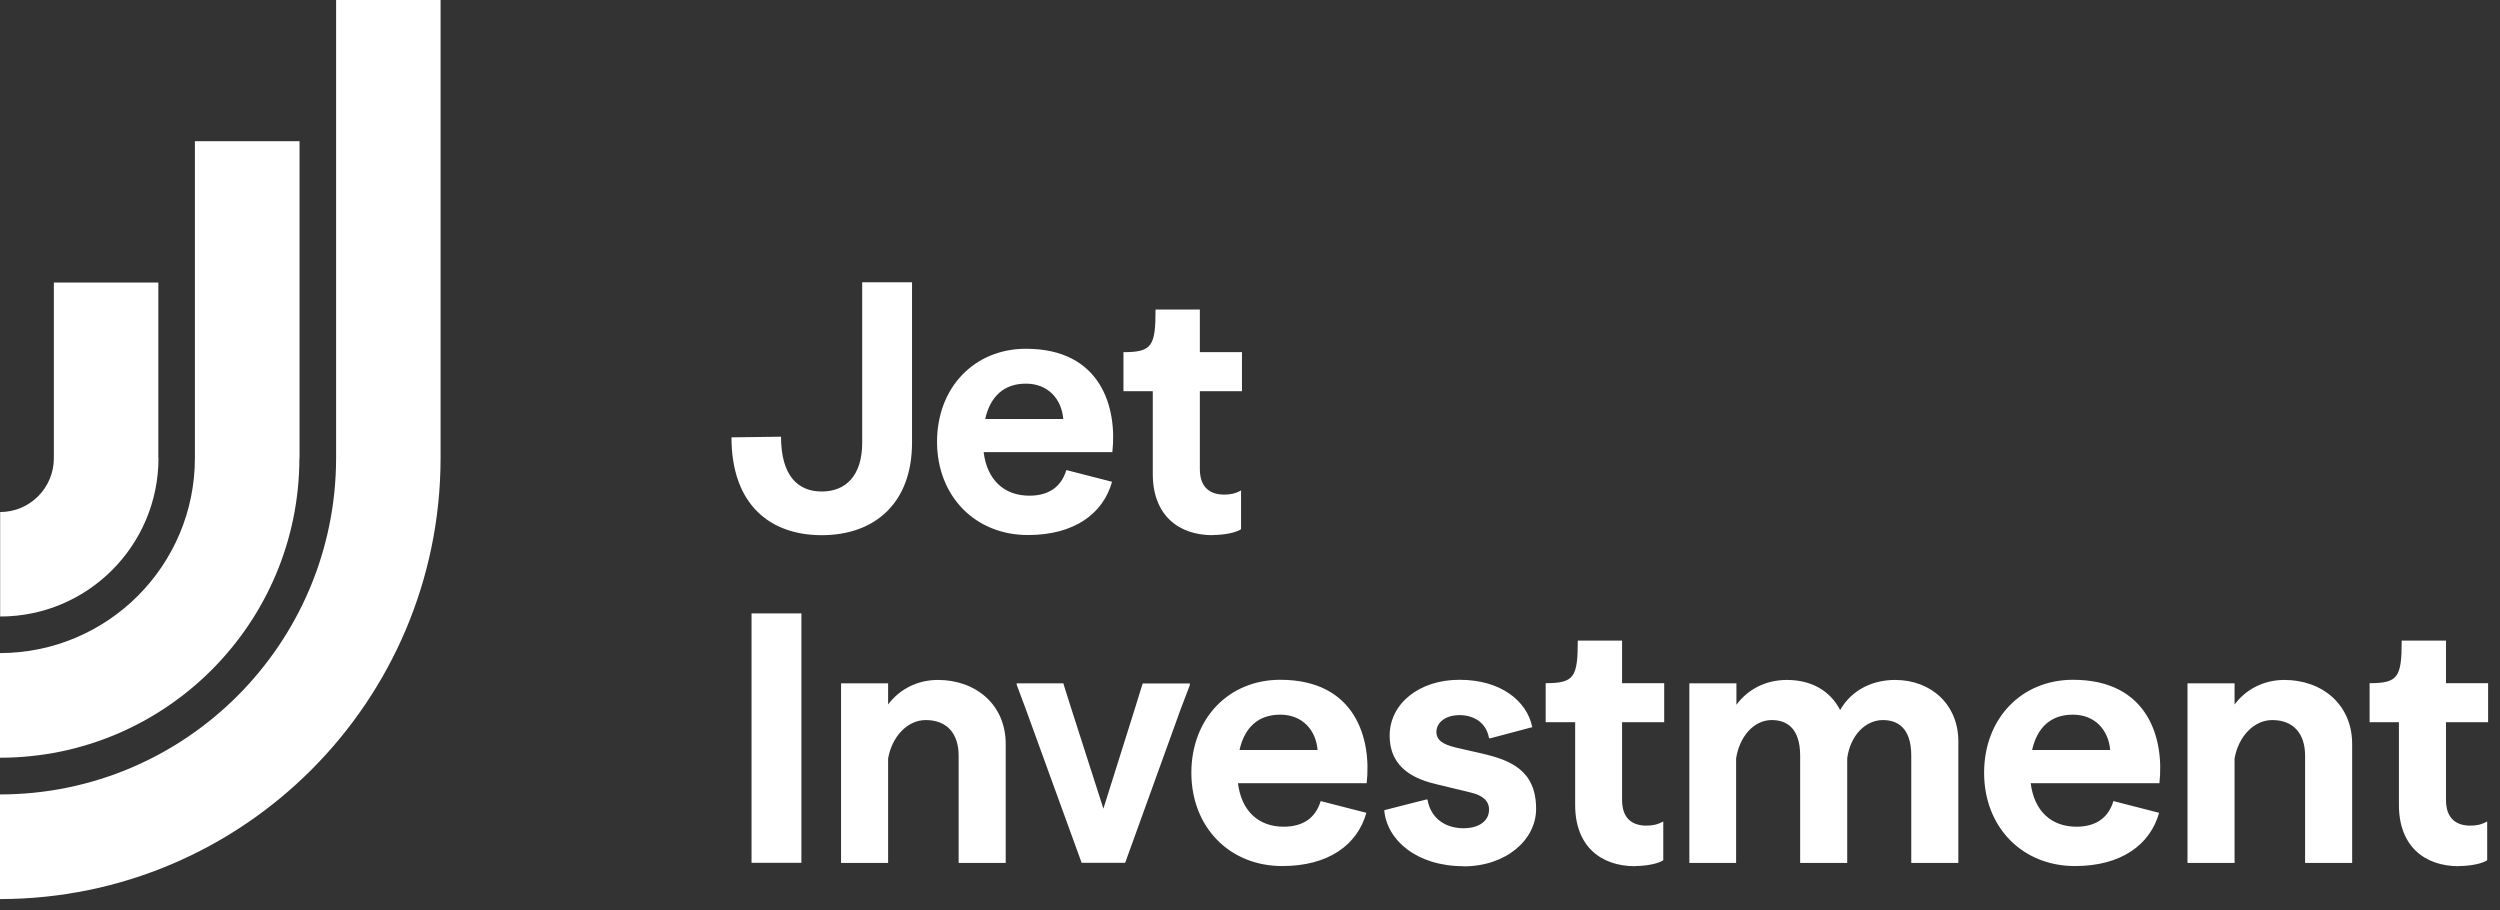
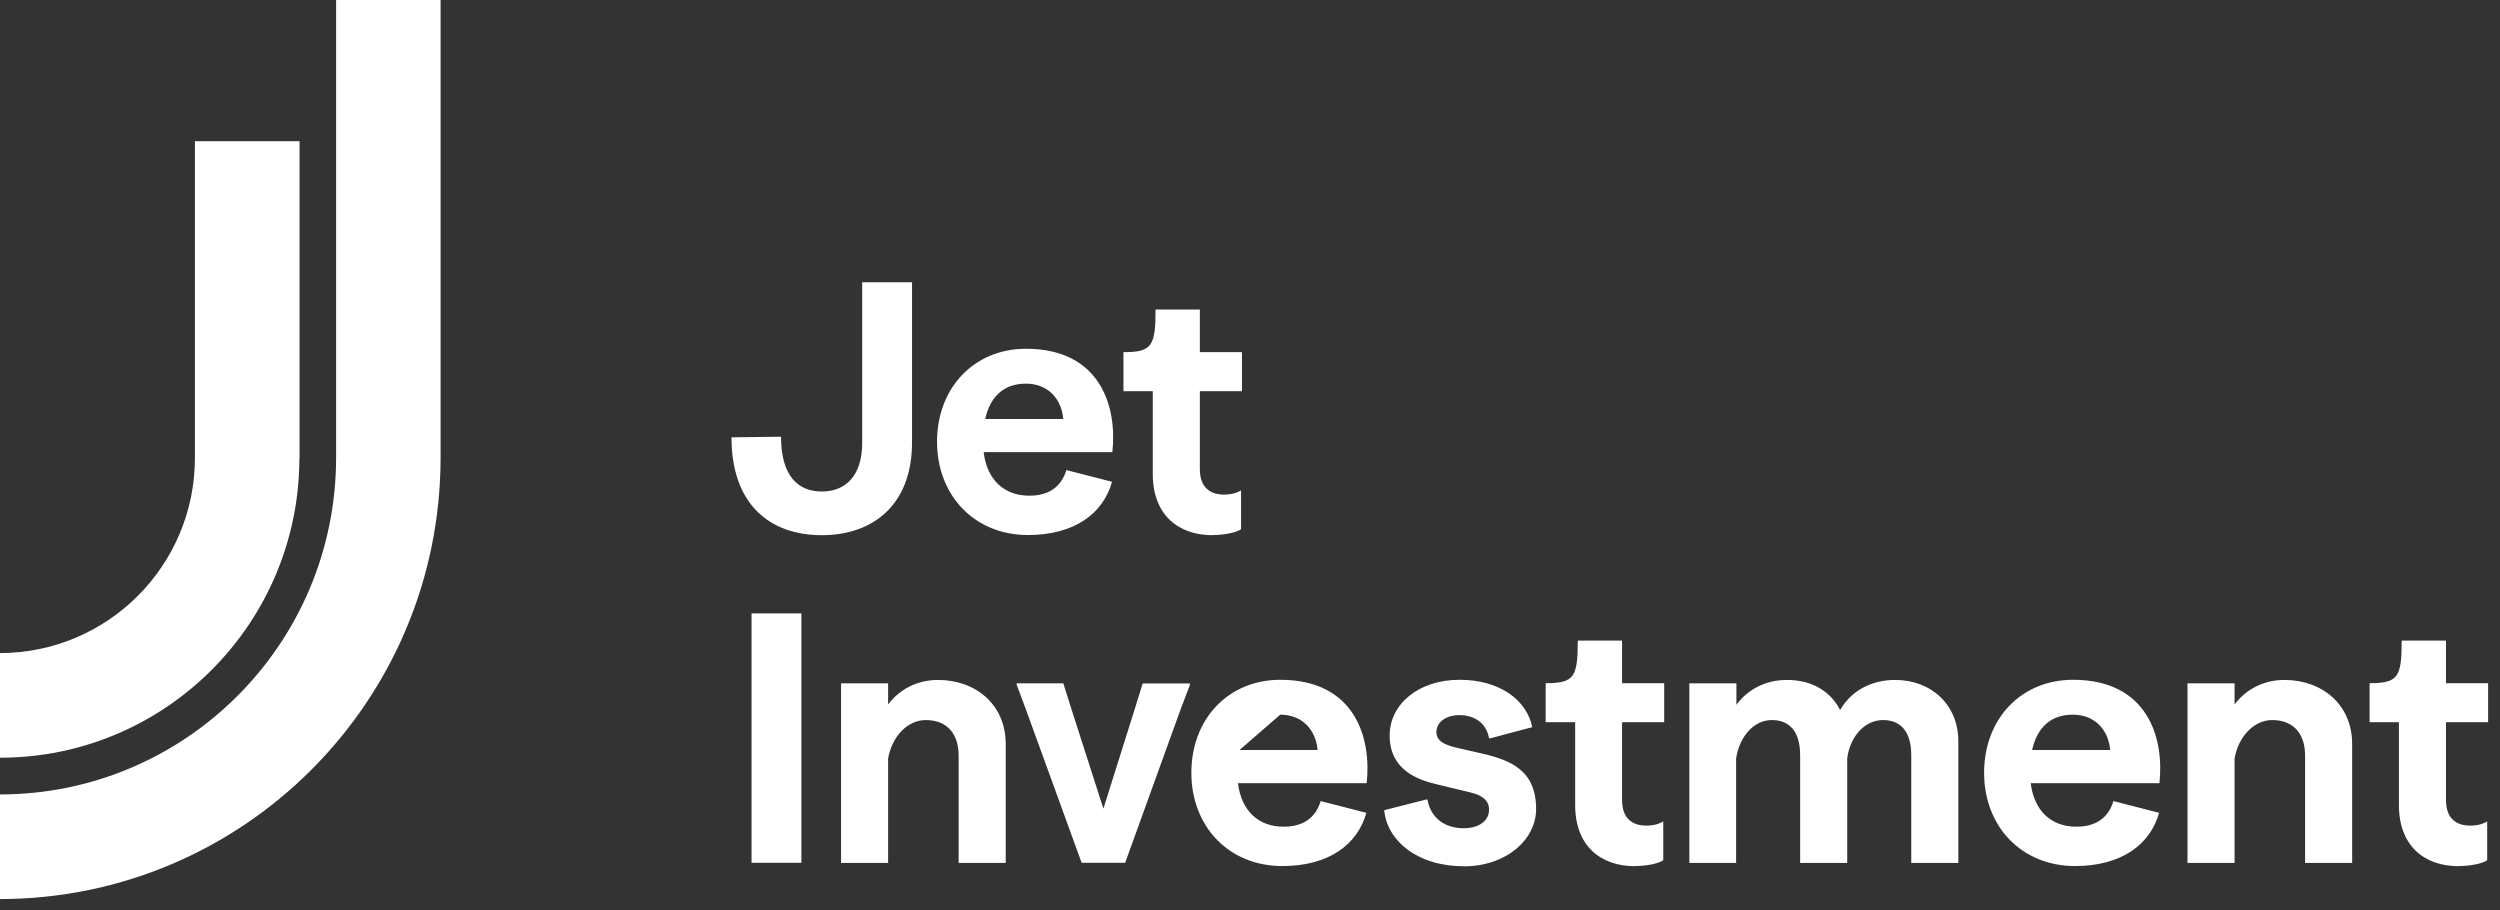
<svg xmlns="http://www.w3.org/2000/svg" width="100%" height="100%" viewBox="0 0 162 59" version="1.1" xml:space="preserve" style="fill-rule:evenodd;clip-rule:evenodd;stroke-linejoin:round;stroke-miterlimit:2;">
  <rect x="0" y="0" width="162" height="59" fill="#333333" stroke="none" />
  <g id="Layer_1-2">
    <path d="M21.78,0L21.78,29.69C21.76,41.72 12.02,51.47 0,51.48L0,58.26C15.76,58.24 28.53,45.46 28.55,29.69L28.55,0L21.77,0L21.78,0Z" style="fill:white;fill-rule:nonzero;" />
    <path d="M19.41,29.69L19.41,9.15L12.63,9.15L12.63,29.68C12.63,36.66 6.97,42.31 -0,42.32L-0,49.1C10.71,49.1 19.4,40.4 19.4,29.68" style="fill:white;fill-rule:nonzero;" />
-     <path d="M10.26,29.68L10.26,18.31L3.49,18.31L3.49,29.69C3.49,31.62 1.93,33.18 0.01,33.18L0.01,39.95C5.68,39.95 10.27,35.35 10.27,29.68" style="fill:white;fill-rule:nonzero;" />
-     <path d="M50.61,28.29C50.61,30.84 51.71,31.85 53.25,31.85C54.79,31.85 55.87,30.84 55.87,28.69L55.87,18.29L59.1,18.29L59.1,28.67C59.1,32.68 56.61,34.68 53.25,34.68C49.89,34.68 47.4,32.69 47.4,28.34L50.51,28.3L50.6,28.3L50.61,28.29ZM60.72,28.63C60.72,25.11 63.14,22.6 66.48,22.6C71.37,22.6 72.4,26.43 72.08,29.3L63.74,29.3C63.96,31.09 65.06,32.12 66.7,32.12C67.93,32.12 68.76,31.58 69.1,30.46L72.06,31.22C71.48,33.3 69.6,34.67 66.61,34.67C63.18,34.67 60.72,32.14 60.72,28.62L60.72,28.63ZM63.84,27.15L68.9,27.15C68.79,25.85 67.91,24.86 66.48,24.86C65.05,24.86 64.17,25.69 63.84,27.15ZM78.58,34.68C76.36,34.68 74.7,33.38 74.7,30.71L74.7,25.35L72.8,25.35L72.8,22.82C74.64,22.82 74.88,22.44 74.88,20.06L77.75,20.06L77.75,22.82L80.48,22.82L80.48,25.35L77.75,25.35L77.75,30.39C77.75,31.64 78.47,32.05 79.32,32.05C79.66,32.05 80.01,32.01 80.42,31.78L80.42,34.29C80.13,34.51 79.32,34.67 78.58,34.67L78.58,34.68ZM51.93,55.91L48.7,55.91L48.7,39.75L51.93,39.75L51.93,55.91ZM54.5,55.92L54.5,44.28L57.55,44.28L57.55,45.65C58.27,44.69 59.41,44.06 60.78,44.06C63.22,44.06 65.17,45.65 65.17,48.21L65.17,55.92L62.12,55.92L62.12,48.97C62.12,47.51 61.34,46.66 59.99,46.66C58.78,46.66 57.79,47.76 57.55,49.15L57.55,55.92L54.5,55.92ZM70.09,55.91L66.46,45.92L65.88,44.37L65.88,44.28L68.91,44.28L68.93,44.37L69.42,45.92L71.5,52.4L73.54,45.92L74.01,44.4L74.05,44.29L77.1,44.29L77.1,44.4L76.52,45.92L72.91,55.91L70.09,55.91ZM77.2,50.08C77.2,46.56 79.62,44.05 82.96,44.05C87.85,44.05 88.88,47.88 88.56,50.75L80.22,50.75C80.44,52.54 81.54,53.57 83.18,53.57C84.41,53.57 85.24,53.03 85.58,51.91L88.54,52.67C87.96,54.75 86.08,56.12 83.09,56.12C79.66,56.12 77.2,53.59 77.2,50.07L77.2,50.08ZM80.32,48.6L85.38,48.6C85.27,47.3 84.39,46.31 82.96,46.31C81.53,46.31 80.65,47.14 80.32,48.6ZM94.83,56.13C91.8,56.13 89.86,54.43 89.7,52.5L92.41,51.81L92.5,51.81C92.72,53.09 93.73,53.67 94.83,53.67C95.84,53.67 96.49,53.2 96.49,52.46C96.49,51.88 96.06,51.54 95.32,51.36L93.17,50.84C91.83,50.53 90.05,49.88 90.05,47.66C90.05,45.64 91.91,44.05 94.58,44.05C97.25,44.05 98.95,45.42 99.29,47.12L96.58,47.84L96.49,47.84C96.31,46.79 95.46,46.34 94.58,46.34C93.62,46.34 93.08,46.86 93.08,47.42C93.08,47.98 93.51,48.23 94.29,48.43L96.04,48.83C97.88,49.26 99.54,49.91 99.54,52.42C99.54,54.41 97.61,56.14 94.83,56.14L94.83,56.13ZM105.95,56.13C103.73,56.13 102.07,54.83 102.07,52.16L102.07,46.8L100.16,46.8L100.16,44.27C102,44.27 102.24,43.89 102.24,41.51L105.11,41.51L105.11,44.27L107.84,44.27L107.84,46.8L105.11,46.8L105.11,51.84C105.11,53.09 105.83,53.5 106.68,53.5C107.02,53.5 107.37,53.46 107.78,53.23L107.78,55.74C107.49,55.96 106.68,56.12 105.94,56.12L105.95,56.13ZM109.47,55.91L109.47,44.28L112.52,44.28L112.52,45.67C113.21,44.73 114.34,44.06 115.79,44.06C117.4,44.06 118.61,44.78 119.24,46.01C120.05,44.6 121.48,44.06 122.8,44.06C125.15,44.06 126.9,45.67 126.9,48.03L126.9,55.92L123.85,55.92L123.85,48.97C123.85,47.09 122.89,46.66 122.01,46.66C120.89,46.66 119.9,47.65 119.7,49.13L119.7,55.92L116.65,55.92L116.65,48.97C116.65,47.09 115.69,46.66 114.81,46.66C113.6,46.66 112.7,47.8 112.5,49.15L112.5,55.92L109.45,55.92L109.47,55.91ZM128.57,50.08C128.57,46.56 130.99,44.05 134.33,44.05C139.22,44.05 140.25,47.88 139.93,50.75L131.59,50.75C131.81,52.54 132.91,53.57 134.55,53.57C135.78,53.57 136.61,53.03 136.95,51.91L139.91,52.67C139.33,54.75 137.44,56.12 134.46,56.12C131.03,56.12 128.57,53.59 128.57,50.07L128.57,50.08ZM131.68,48.6L136.74,48.6C136.63,47.3 135.75,46.31 134.32,46.31C132.89,46.31 132.01,47.14 131.68,48.6ZM141.75,55.92L141.75,44.28L144.8,44.28L144.8,45.65C145.52,44.69 146.66,44.06 148.03,44.06C150.47,44.06 152.42,45.65 152.42,48.21L152.42,55.92L149.37,55.92L149.37,48.97C149.37,47.51 148.59,46.66 147.24,46.66C146.03,46.66 145.04,47.76 144.8,49.15L144.8,55.92L141.75,55.92ZM159.33,56.13C157.11,56.13 155.45,54.83 155.45,52.16L155.45,46.8L153.55,46.8L153.55,44.27C155.39,44.27 155.63,43.89 155.63,41.51L158.5,41.51L158.5,44.27L161.23,44.27L161.23,46.8L158.5,46.8L158.5,51.84C158.5,53.09 159.22,53.5 160.07,53.5C160.41,53.5 160.76,53.46 161.17,53.23L161.17,55.74C160.88,55.96 160.07,56.12 159.33,56.12L159.33,56.13Z" style="fill:white;fill-rule:nonzero;" />
+     <path d="M50.61,28.29C50.61,30.84 51.71,31.85 53.25,31.85C54.79,31.85 55.87,30.84 55.87,28.69L55.87,18.29L59.1,18.29L59.1,28.67C59.1,32.68 56.61,34.68 53.25,34.68C49.89,34.68 47.4,32.69 47.4,28.34L50.51,28.3L50.6,28.3L50.61,28.29ZM60.72,28.63C60.72,25.11 63.14,22.6 66.48,22.6C71.37,22.6 72.4,26.43 72.08,29.3L63.74,29.3C63.96,31.09 65.06,32.12 66.7,32.12C67.93,32.12 68.76,31.58 69.1,30.46L72.06,31.22C71.48,33.3 69.6,34.67 66.61,34.67C63.18,34.67 60.72,32.14 60.72,28.62L60.72,28.63ZM63.84,27.15L68.9,27.15C68.79,25.85 67.91,24.86 66.48,24.86C65.05,24.86 64.17,25.69 63.84,27.15ZM78.58,34.68C76.36,34.68 74.7,33.38 74.7,30.71L74.7,25.35L72.8,25.35L72.8,22.82C74.64,22.82 74.88,22.44 74.88,20.06L77.75,20.06L77.75,22.82L80.48,22.82L80.48,25.35L77.75,25.35L77.75,30.39C77.75,31.64 78.47,32.05 79.32,32.05C79.66,32.05 80.01,32.01 80.42,31.78L80.42,34.29C80.13,34.51 79.32,34.67 78.58,34.67L78.58,34.68ZM51.93,55.91L48.7,55.91L48.7,39.75L51.93,39.75L51.93,55.91ZM54.5,55.92L54.5,44.28L57.55,44.28L57.55,45.65C58.27,44.69 59.41,44.06 60.78,44.06C63.22,44.06 65.17,45.65 65.17,48.21L65.17,55.92L62.12,55.92L62.12,48.97C62.12,47.51 61.34,46.66 59.99,46.66C58.78,46.66 57.79,47.76 57.55,49.15L57.55,55.92L54.5,55.92ZM70.09,55.91L66.46,45.92L65.88,44.37L65.88,44.28L68.91,44.28L68.93,44.37L69.42,45.92L71.5,52.4L73.54,45.92L74.01,44.4L74.05,44.29L77.1,44.29L77.1,44.4L76.52,45.92L72.91,55.91L70.09,55.91ZM77.2,50.08C77.2,46.56 79.62,44.05 82.96,44.05C87.85,44.05 88.88,47.88 88.56,50.75L80.22,50.75C80.44,52.54 81.54,53.57 83.18,53.57C84.41,53.57 85.24,53.03 85.58,51.91L88.54,52.67C87.96,54.75 86.08,56.12 83.09,56.12C79.66,56.12 77.2,53.59 77.2,50.07L77.2,50.08ZM80.32,48.6L85.38,48.6C85.27,47.3 84.39,46.31 82.96,46.31ZM94.83,56.13C91.8,56.13 89.86,54.43 89.7,52.5L92.41,51.81L92.5,51.81C92.72,53.09 93.73,53.67 94.83,53.67C95.84,53.67 96.49,53.2 96.49,52.46C96.49,51.88 96.06,51.54 95.32,51.36L93.17,50.84C91.83,50.53 90.05,49.88 90.05,47.66C90.05,45.64 91.91,44.05 94.58,44.05C97.25,44.05 98.95,45.42 99.29,47.12L96.58,47.84L96.49,47.84C96.31,46.79 95.46,46.34 94.58,46.34C93.62,46.34 93.08,46.86 93.08,47.42C93.08,47.98 93.51,48.23 94.29,48.43L96.04,48.83C97.88,49.26 99.54,49.91 99.54,52.42C99.54,54.41 97.61,56.14 94.83,56.14L94.83,56.13ZM105.95,56.13C103.73,56.13 102.07,54.83 102.07,52.16L102.07,46.8L100.16,46.8L100.16,44.27C102,44.27 102.24,43.89 102.24,41.51L105.11,41.51L105.11,44.27L107.84,44.27L107.84,46.8L105.11,46.8L105.11,51.84C105.11,53.09 105.83,53.5 106.68,53.5C107.02,53.5 107.37,53.46 107.78,53.23L107.78,55.74C107.49,55.96 106.68,56.12 105.94,56.12L105.95,56.13ZM109.47,55.91L109.47,44.28L112.52,44.28L112.52,45.67C113.21,44.73 114.34,44.06 115.79,44.06C117.4,44.06 118.61,44.78 119.24,46.01C120.05,44.6 121.48,44.06 122.8,44.06C125.15,44.06 126.9,45.67 126.9,48.03L126.9,55.92L123.85,55.92L123.85,48.97C123.85,47.09 122.89,46.66 122.01,46.66C120.89,46.66 119.9,47.65 119.7,49.13L119.7,55.92L116.65,55.92L116.65,48.97C116.65,47.09 115.69,46.66 114.81,46.66C113.6,46.66 112.7,47.8 112.5,49.15L112.5,55.92L109.45,55.92L109.47,55.91ZM128.57,50.08C128.57,46.56 130.99,44.05 134.33,44.05C139.22,44.05 140.25,47.88 139.93,50.75L131.59,50.75C131.81,52.54 132.91,53.57 134.55,53.57C135.78,53.57 136.61,53.03 136.95,51.91L139.91,52.67C139.33,54.75 137.44,56.12 134.46,56.12C131.03,56.12 128.57,53.59 128.57,50.07L128.57,50.08ZM131.68,48.6L136.74,48.6C136.63,47.3 135.75,46.31 134.32,46.31C132.89,46.31 132.01,47.14 131.68,48.6ZM141.75,55.92L141.75,44.28L144.8,44.28L144.8,45.65C145.52,44.69 146.66,44.06 148.03,44.06C150.47,44.06 152.42,45.65 152.42,48.21L152.42,55.92L149.37,55.92L149.37,48.97C149.37,47.51 148.59,46.66 147.24,46.66C146.03,46.66 145.04,47.76 144.8,49.15L144.8,55.92L141.75,55.92ZM159.33,56.13C157.11,56.13 155.45,54.83 155.45,52.16L155.45,46.8L153.55,46.8L153.55,44.27C155.39,44.27 155.63,43.89 155.63,41.51L158.5,41.51L158.5,44.27L161.23,44.27L161.23,46.8L158.5,46.8L158.5,51.84C158.5,53.09 159.22,53.5 160.07,53.5C160.41,53.5 160.76,53.46 161.17,53.23L161.17,55.74C160.88,55.96 160.07,56.12 159.33,56.12L159.33,56.13Z" style="fill:white;fill-rule:nonzero;" />
  </g>
</svg>